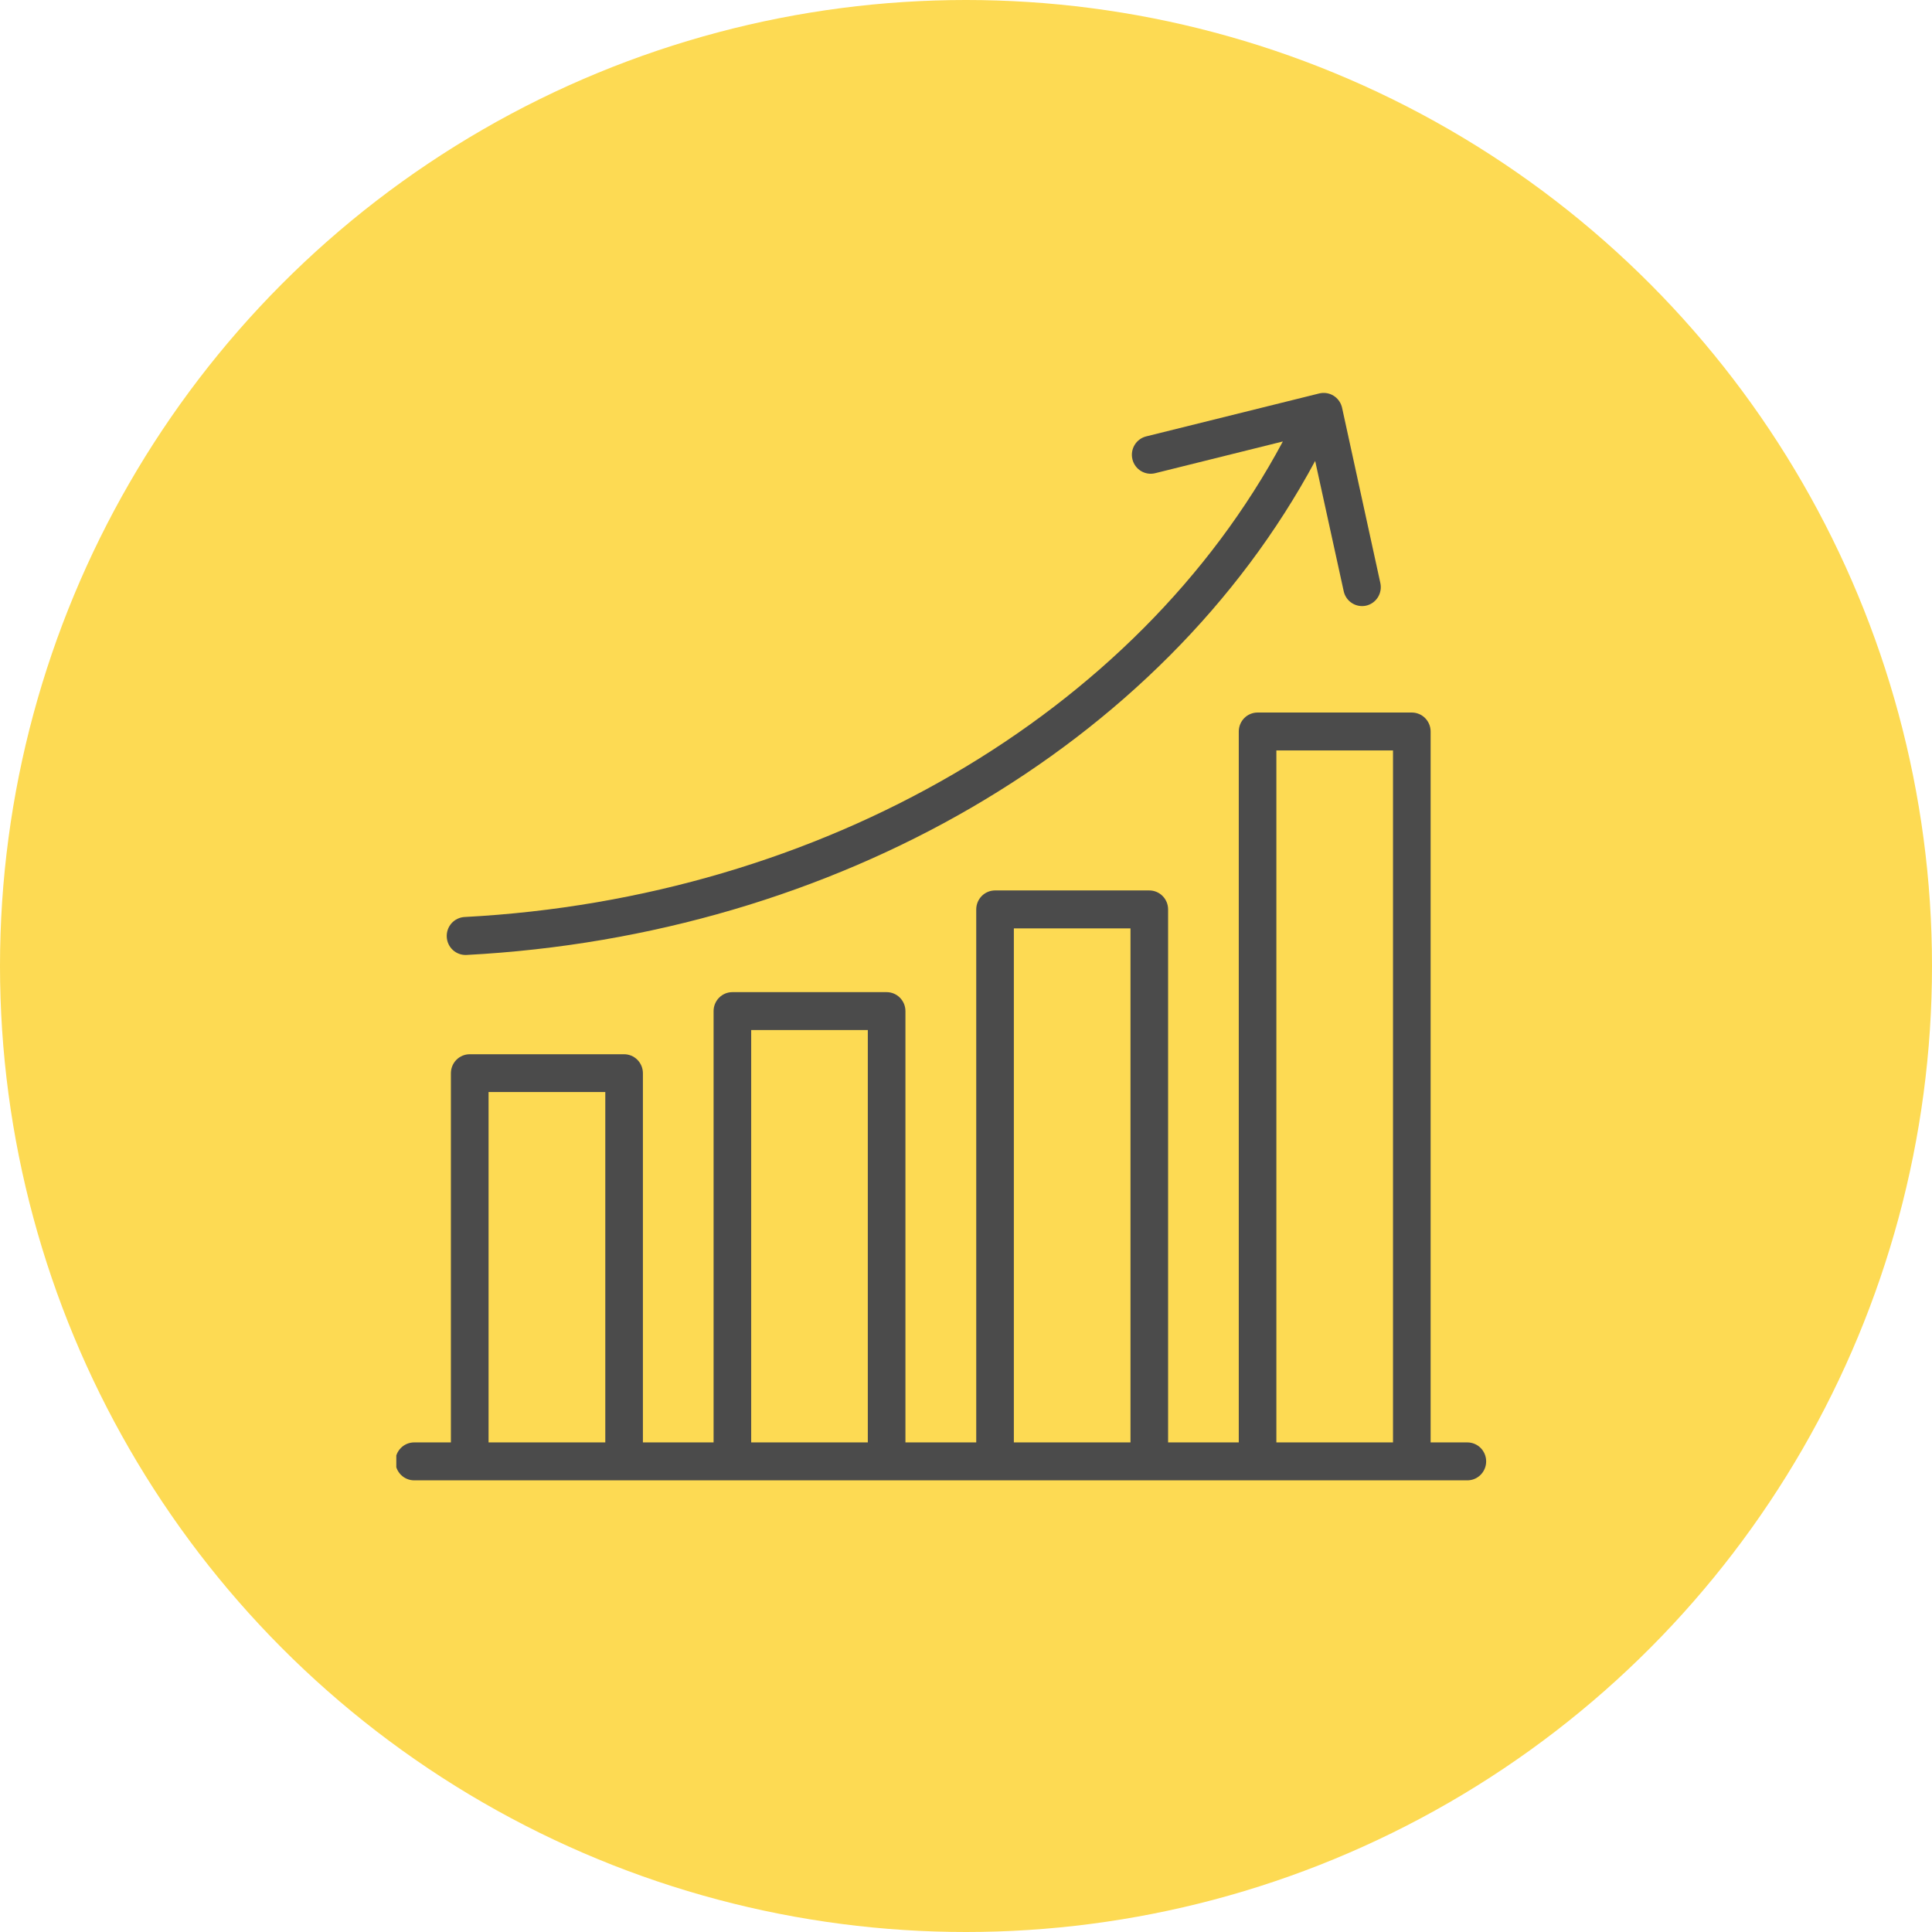
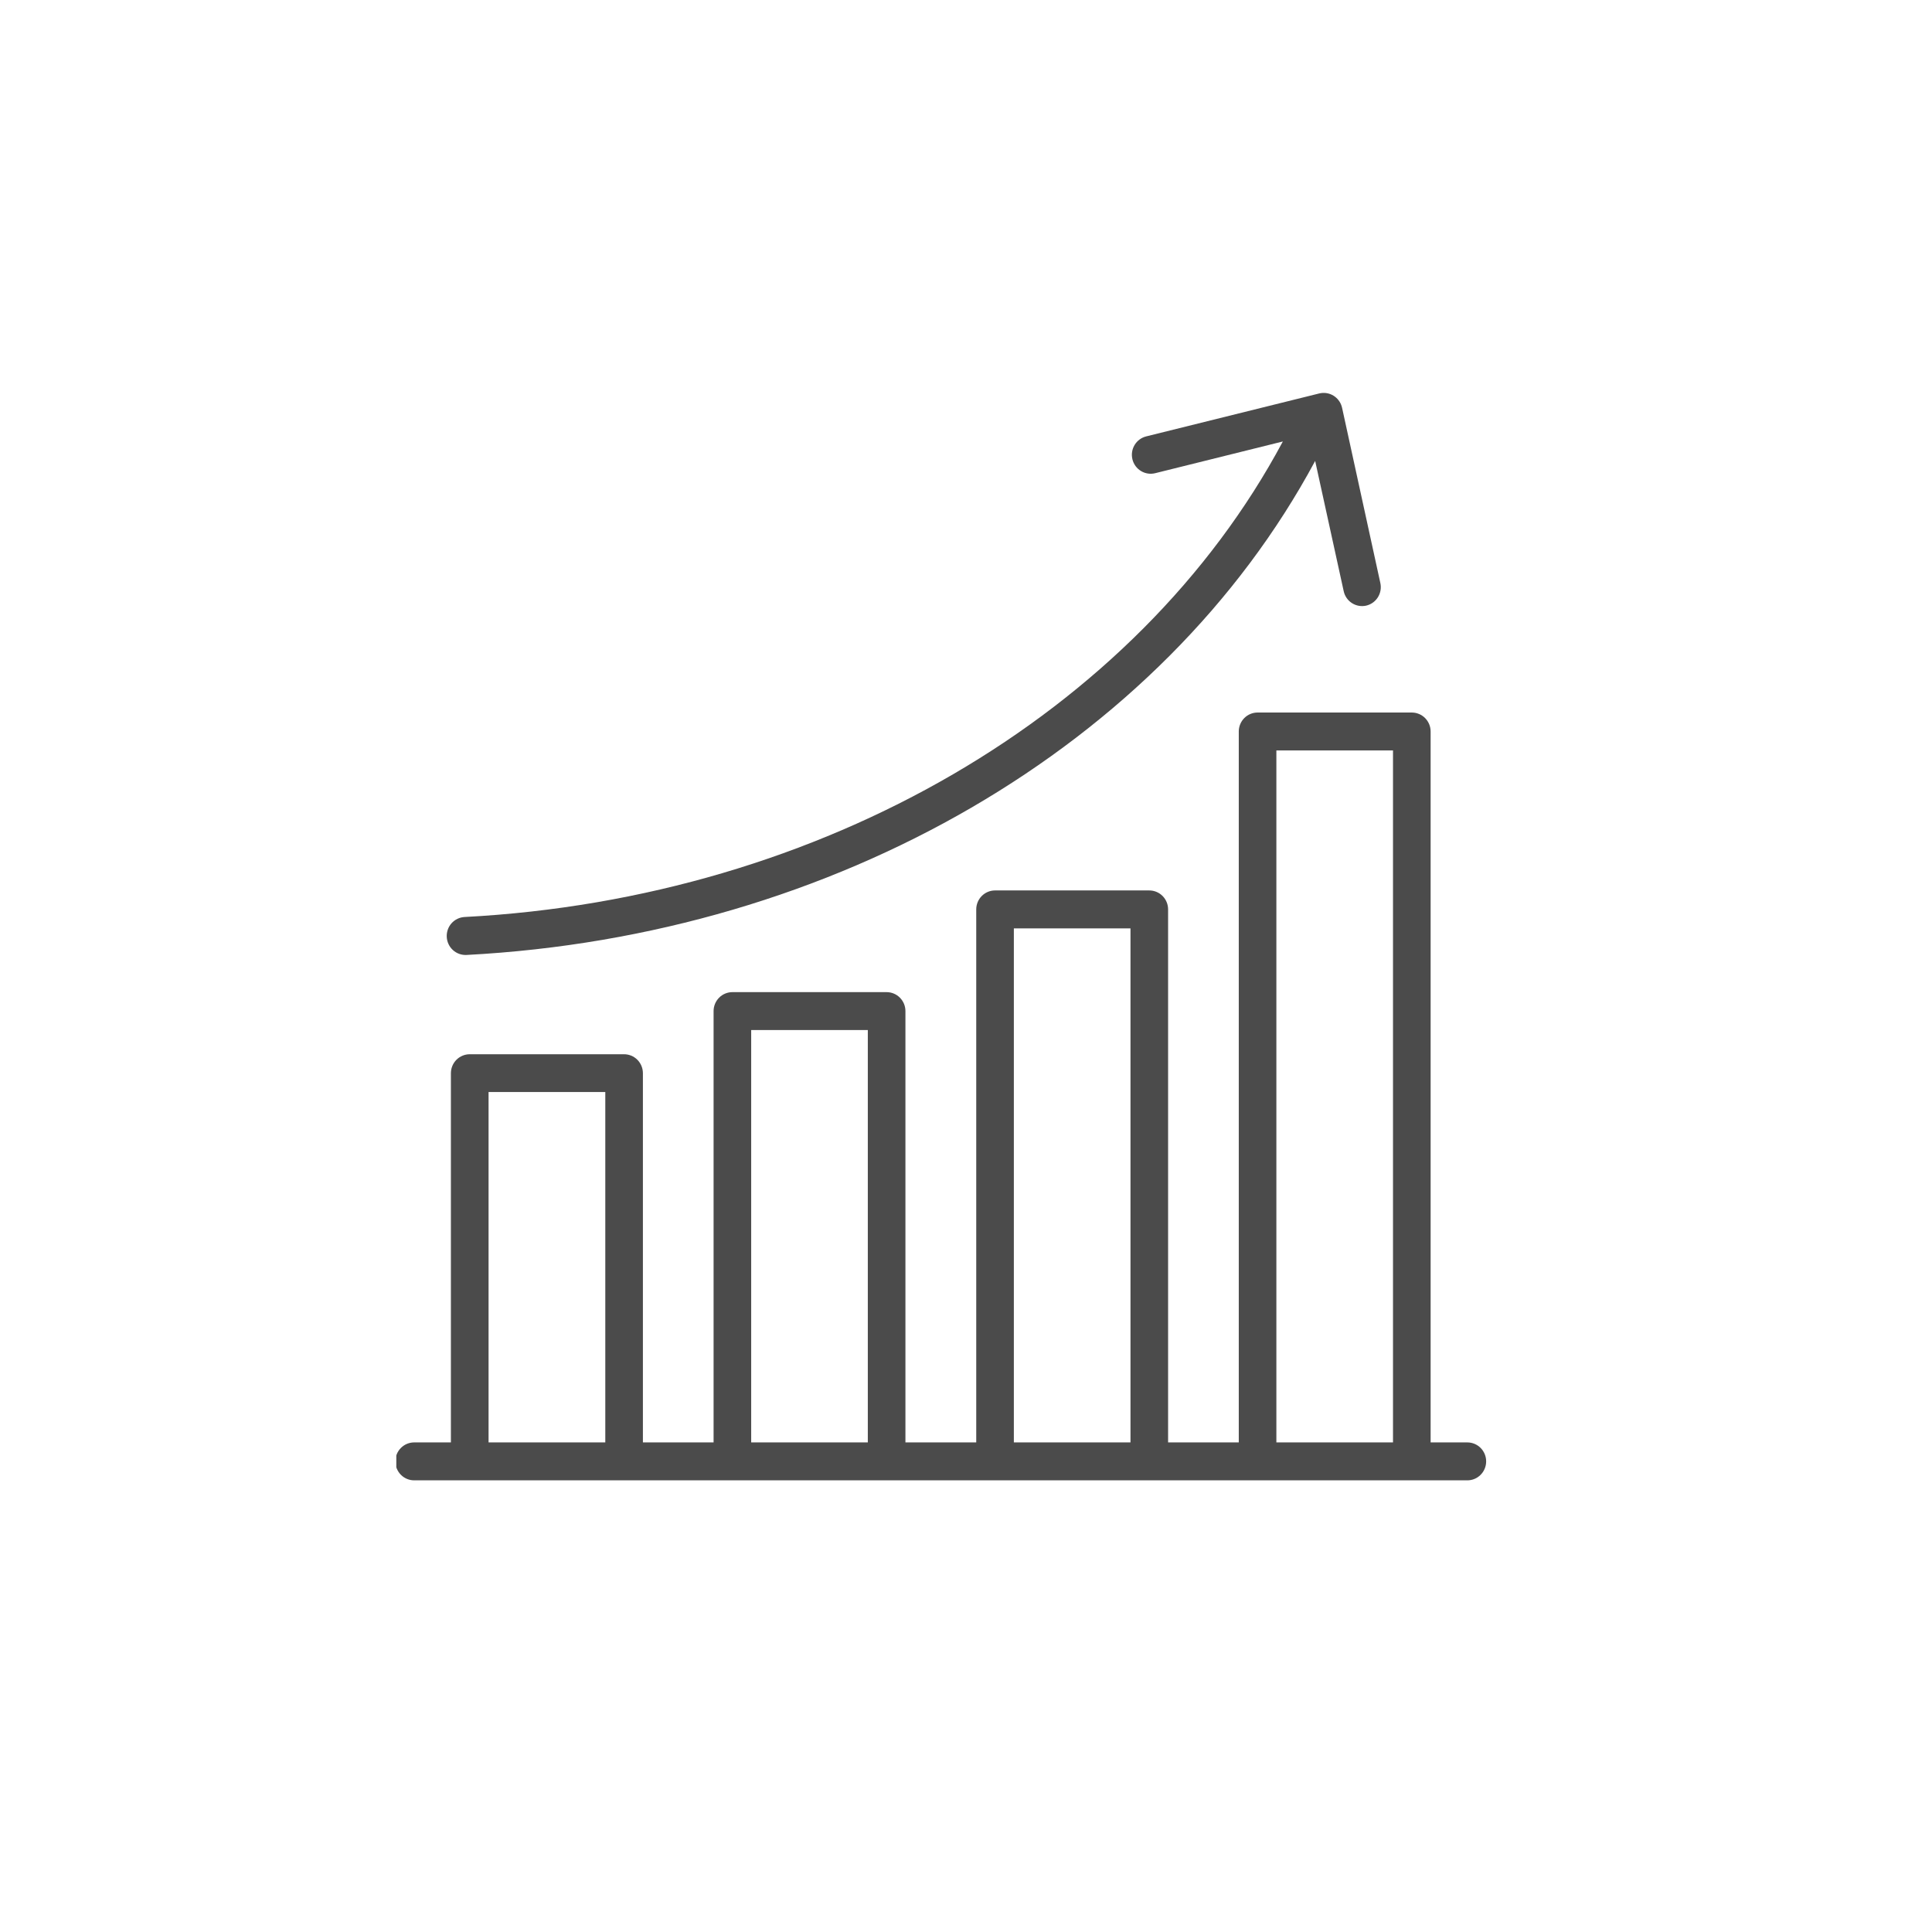
<svg xmlns="http://www.w3.org/2000/svg" width="117" height="117" viewBox="0 0 117 117" fill="none">
-   <circle cx="58.5" cy="58.5" r="58.5" fill="#FDDA53" />
  <g clip-path="url(#clip0_787_450)">
    <path d="M80.086 23.797C80.018 23.801 79.951 23.812 79.886 23.828L69.411 26.428C69.118 26.501 68.865 26.689 68.709 26.949C68.553 27.21 68.506 27.522 68.579 27.818C68.651 28.113 68.837 28.367 69.096 28.524C69.355 28.682 69.665 28.729 69.958 28.656L77.688 26.735C68.873 43.219 49.759 54.399 28.132 55.533C27.982 55.541 27.835 55.579 27.7 55.645C27.565 55.71 27.443 55.801 27.343 55.914C27.243 56.027 27.166 56.158 27.117 56.301C27.067 56.444 27.047 56.595 27.055 56.746C27.071 57.049 27.206 57.334 27.43 57.537C27.654 57.74 27.949 57.846 28.25 57.831C50.543 56.662 70.363 45.183 79.645 27.914L81.374 35.806C81.439 36.102 81.618 36.36 81.872 36.523C82.126 36.687 82.434 36.742 82.728 36.678C83.022 36.612 83.278 36.431 83.44 36.176C83.602 35.921 83.657 35.611 83.594 35.315L81.274 24.691C81.214 24.424 81.062 24.187 80.844 24.023C80.626 23.858 80.357 23.779 80.086 23.797ZM76.162 43.15C75.86 43.149 75.57 43.269 75.355 43.483C75.141 43.698 75.02 43.989 75.019 44.293V87.351H70.739V55.07C70.738 54.919 70.709 54.769 70.651 54.63C70.593 54.491 70.509 54.364 70.403 54.258C70.296 54.152 70.171 54.067 70.032 54.01C69.894 53.953 69.745 53.924 69.595 53.924H60.255C59.954 53.925 59.666 54.047 59.453 54.261C59.241 54.476 59.121 54.766 59.12 55.07V87.351H54.832V61.226C54.831 60.924 54.711 60.634 54.498 60.419C54.286 60.205 53.998 60.084 53.697 60.083H44.348C44.047 60.084 43.76 60.205 43.547 60.419C43.335 60.634 43.215 60.924 43.214 61.226V87.351H38.934V64.987C38.932 64.683 38.811 64.391 38.597 64.177C38.383 63.963 38.092 63.843 37.79 63.844H28.45C28.148 63.843 27.858 63.963 27.643 64.177C27.429 64.391 27.308 64.683 27.306 64.987V87.351H25.087C24.936 87.35 24.787 87.38 24.648 87.437C24.509 87.495 24.383 87.58 24.277 87.687C24.171 87.794 24.086 87.921 24.029 88.061C23.972 88.201 23.943 88.351 23.943 88.503C23.944 88.654 23.973 88.803 24.031 88.942C24.089 89.082 24.173 89.208 24.279 89.314C24.385 89.421 24.511 89.505 24.65 89.562C24.788 89.62 24.937 89.649 25.087 89.648H88.866C89.167 89.647 89.455 89.526 89.667 89.311C89.88 89.097 90 88.806 90 88.503C90.001 88.352 89.972 88.203 89.915 88.063C89.858 87.924 89.775 87.797 89.67 87.69C89.564 87.583 89.439 87.498 89.301 87.44C89.163 87.382 89.015 87.352 88.866 87.351H86.637V44.293C86.636 43.991 86.516 43.701 86.303 43.486C86.091 43.272 85.803 43.152 85.502 43.15H76.162ZM77.296 45.446H84.359V87.351H77.296V45.446ZM61.398 56.222H68.461V87.351H61.398V56.222ZM45.491 62.378H52.554V87.351H45.491V62.378ZM29.587 66.133H36.656V87.351H29.587V66.133Z" fill="#4B4B4B" />
  </g>
  <defs>
    <clipPath id="clip0_787_450">
      <rect width="66" height="70" fill="white" transform="translate(24 20)" />
    </clipPath>
  </defs>
</svg>